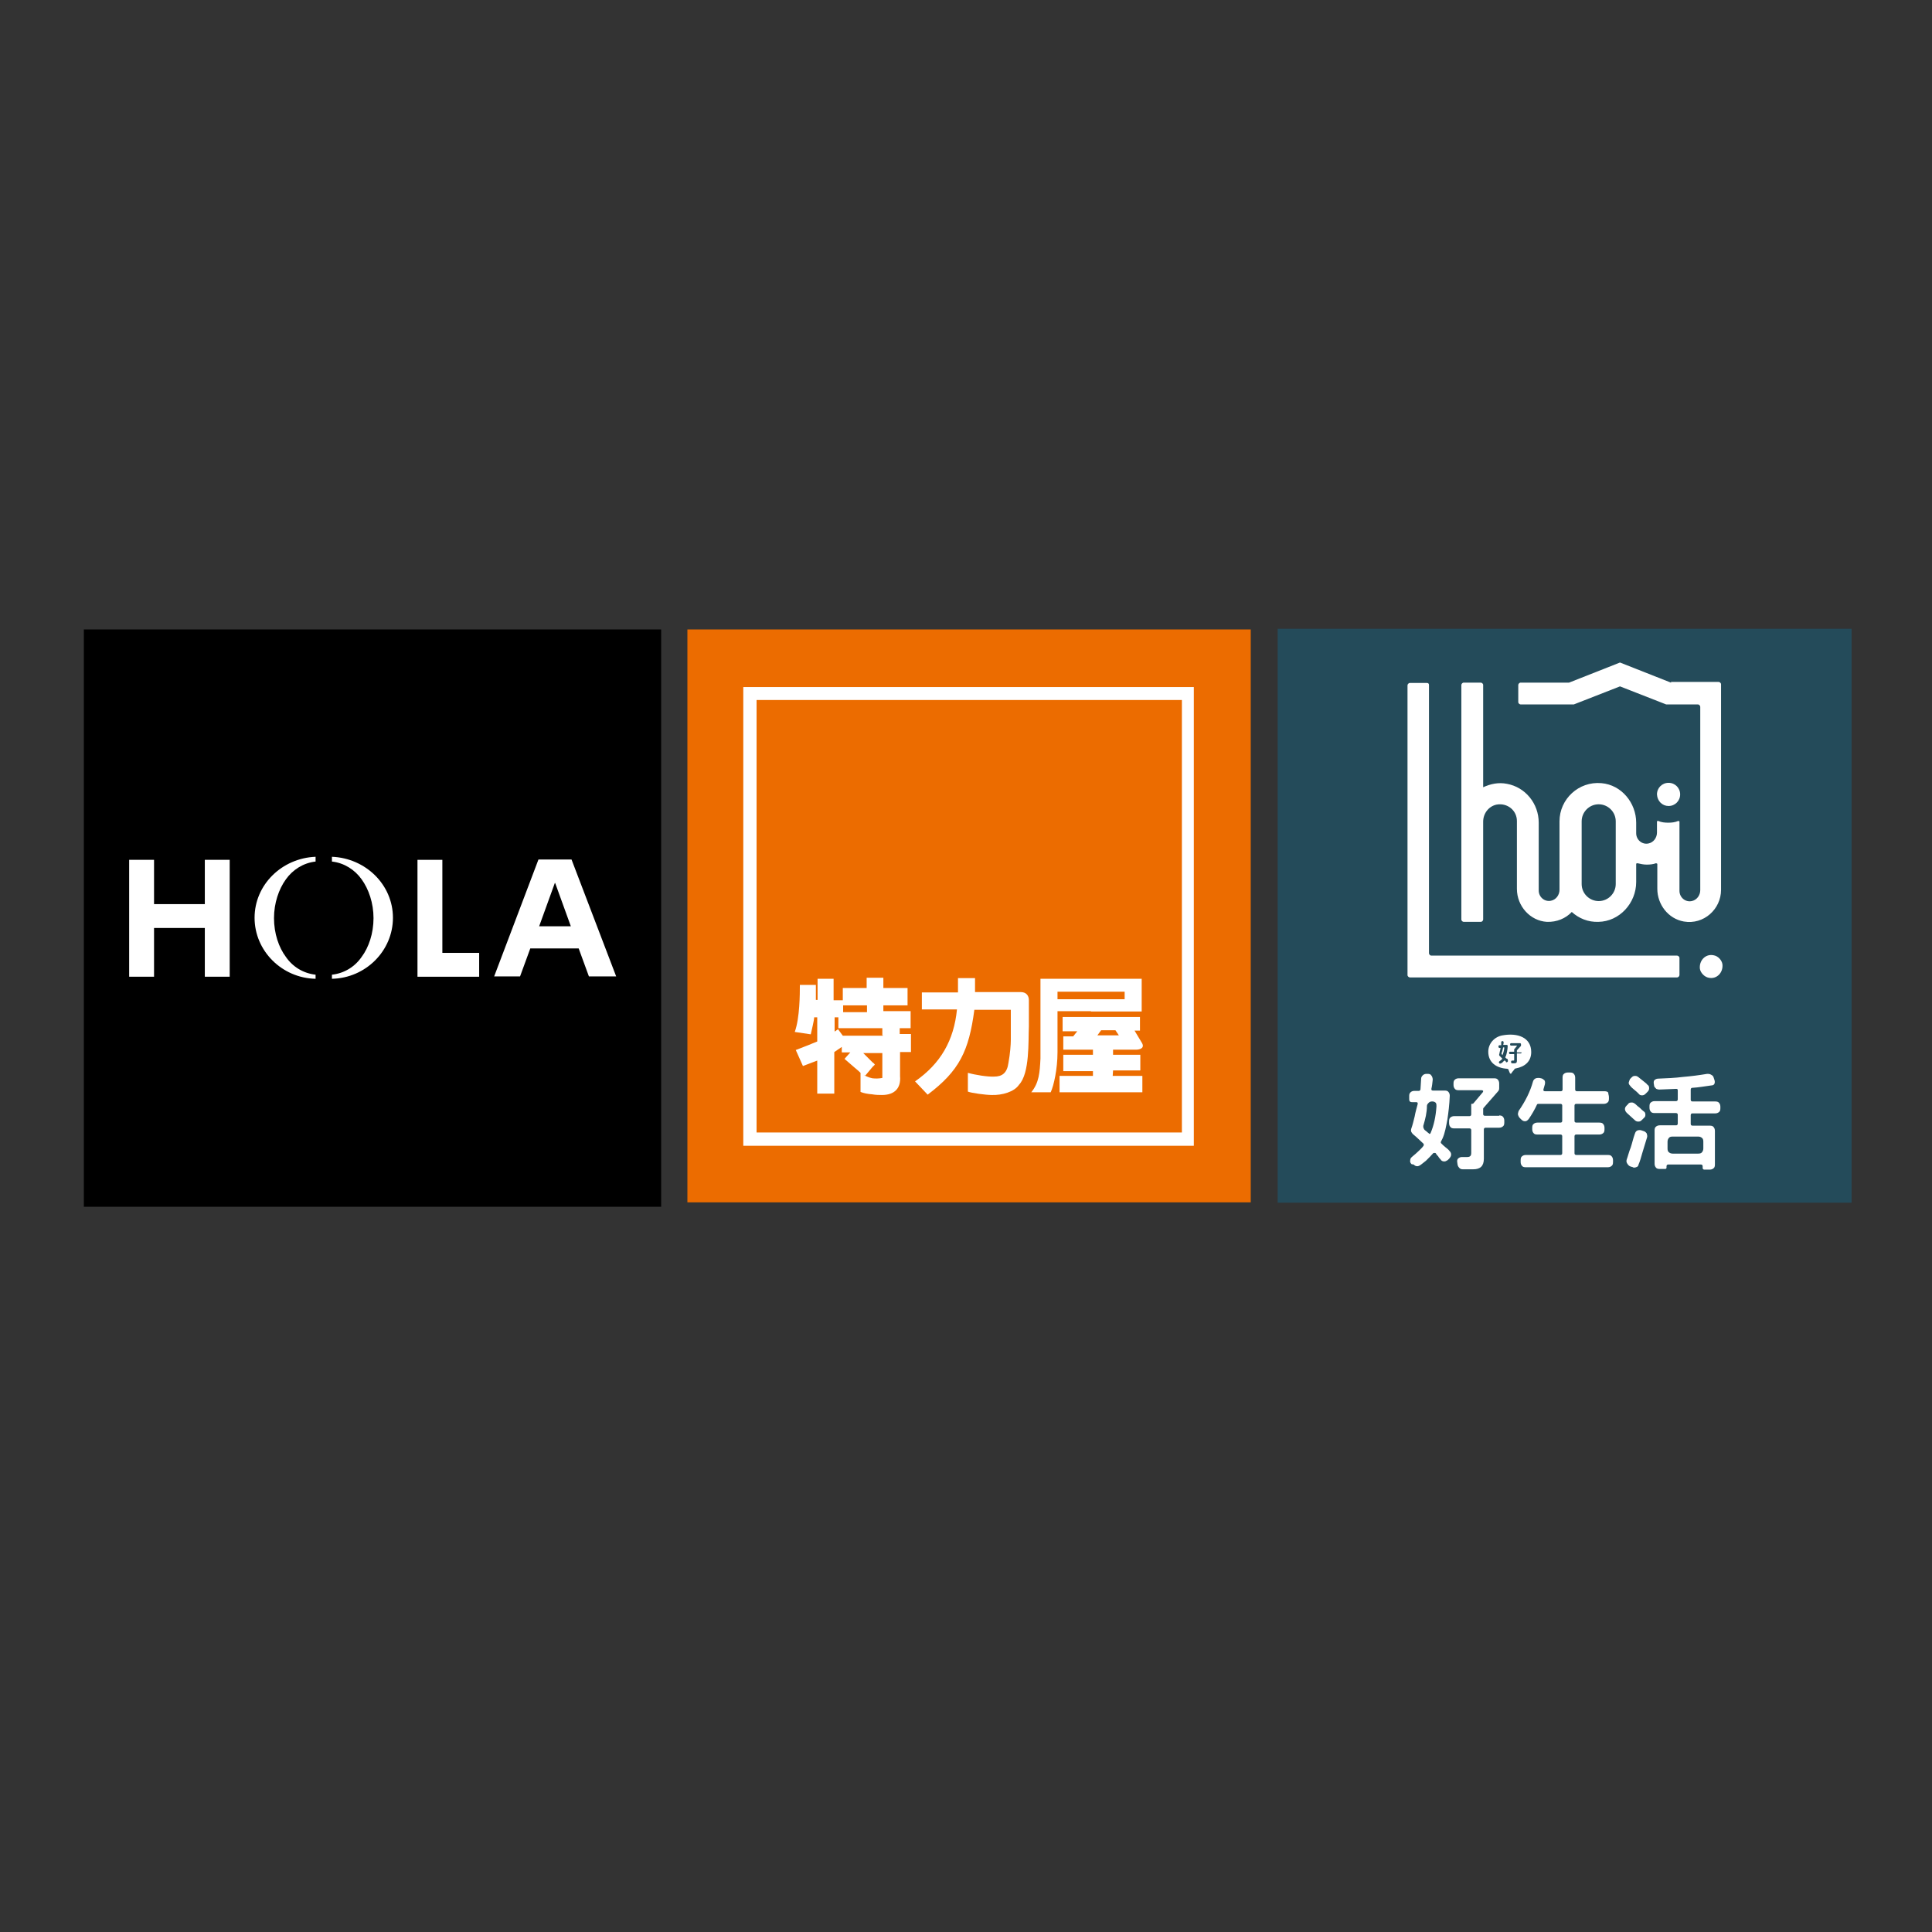
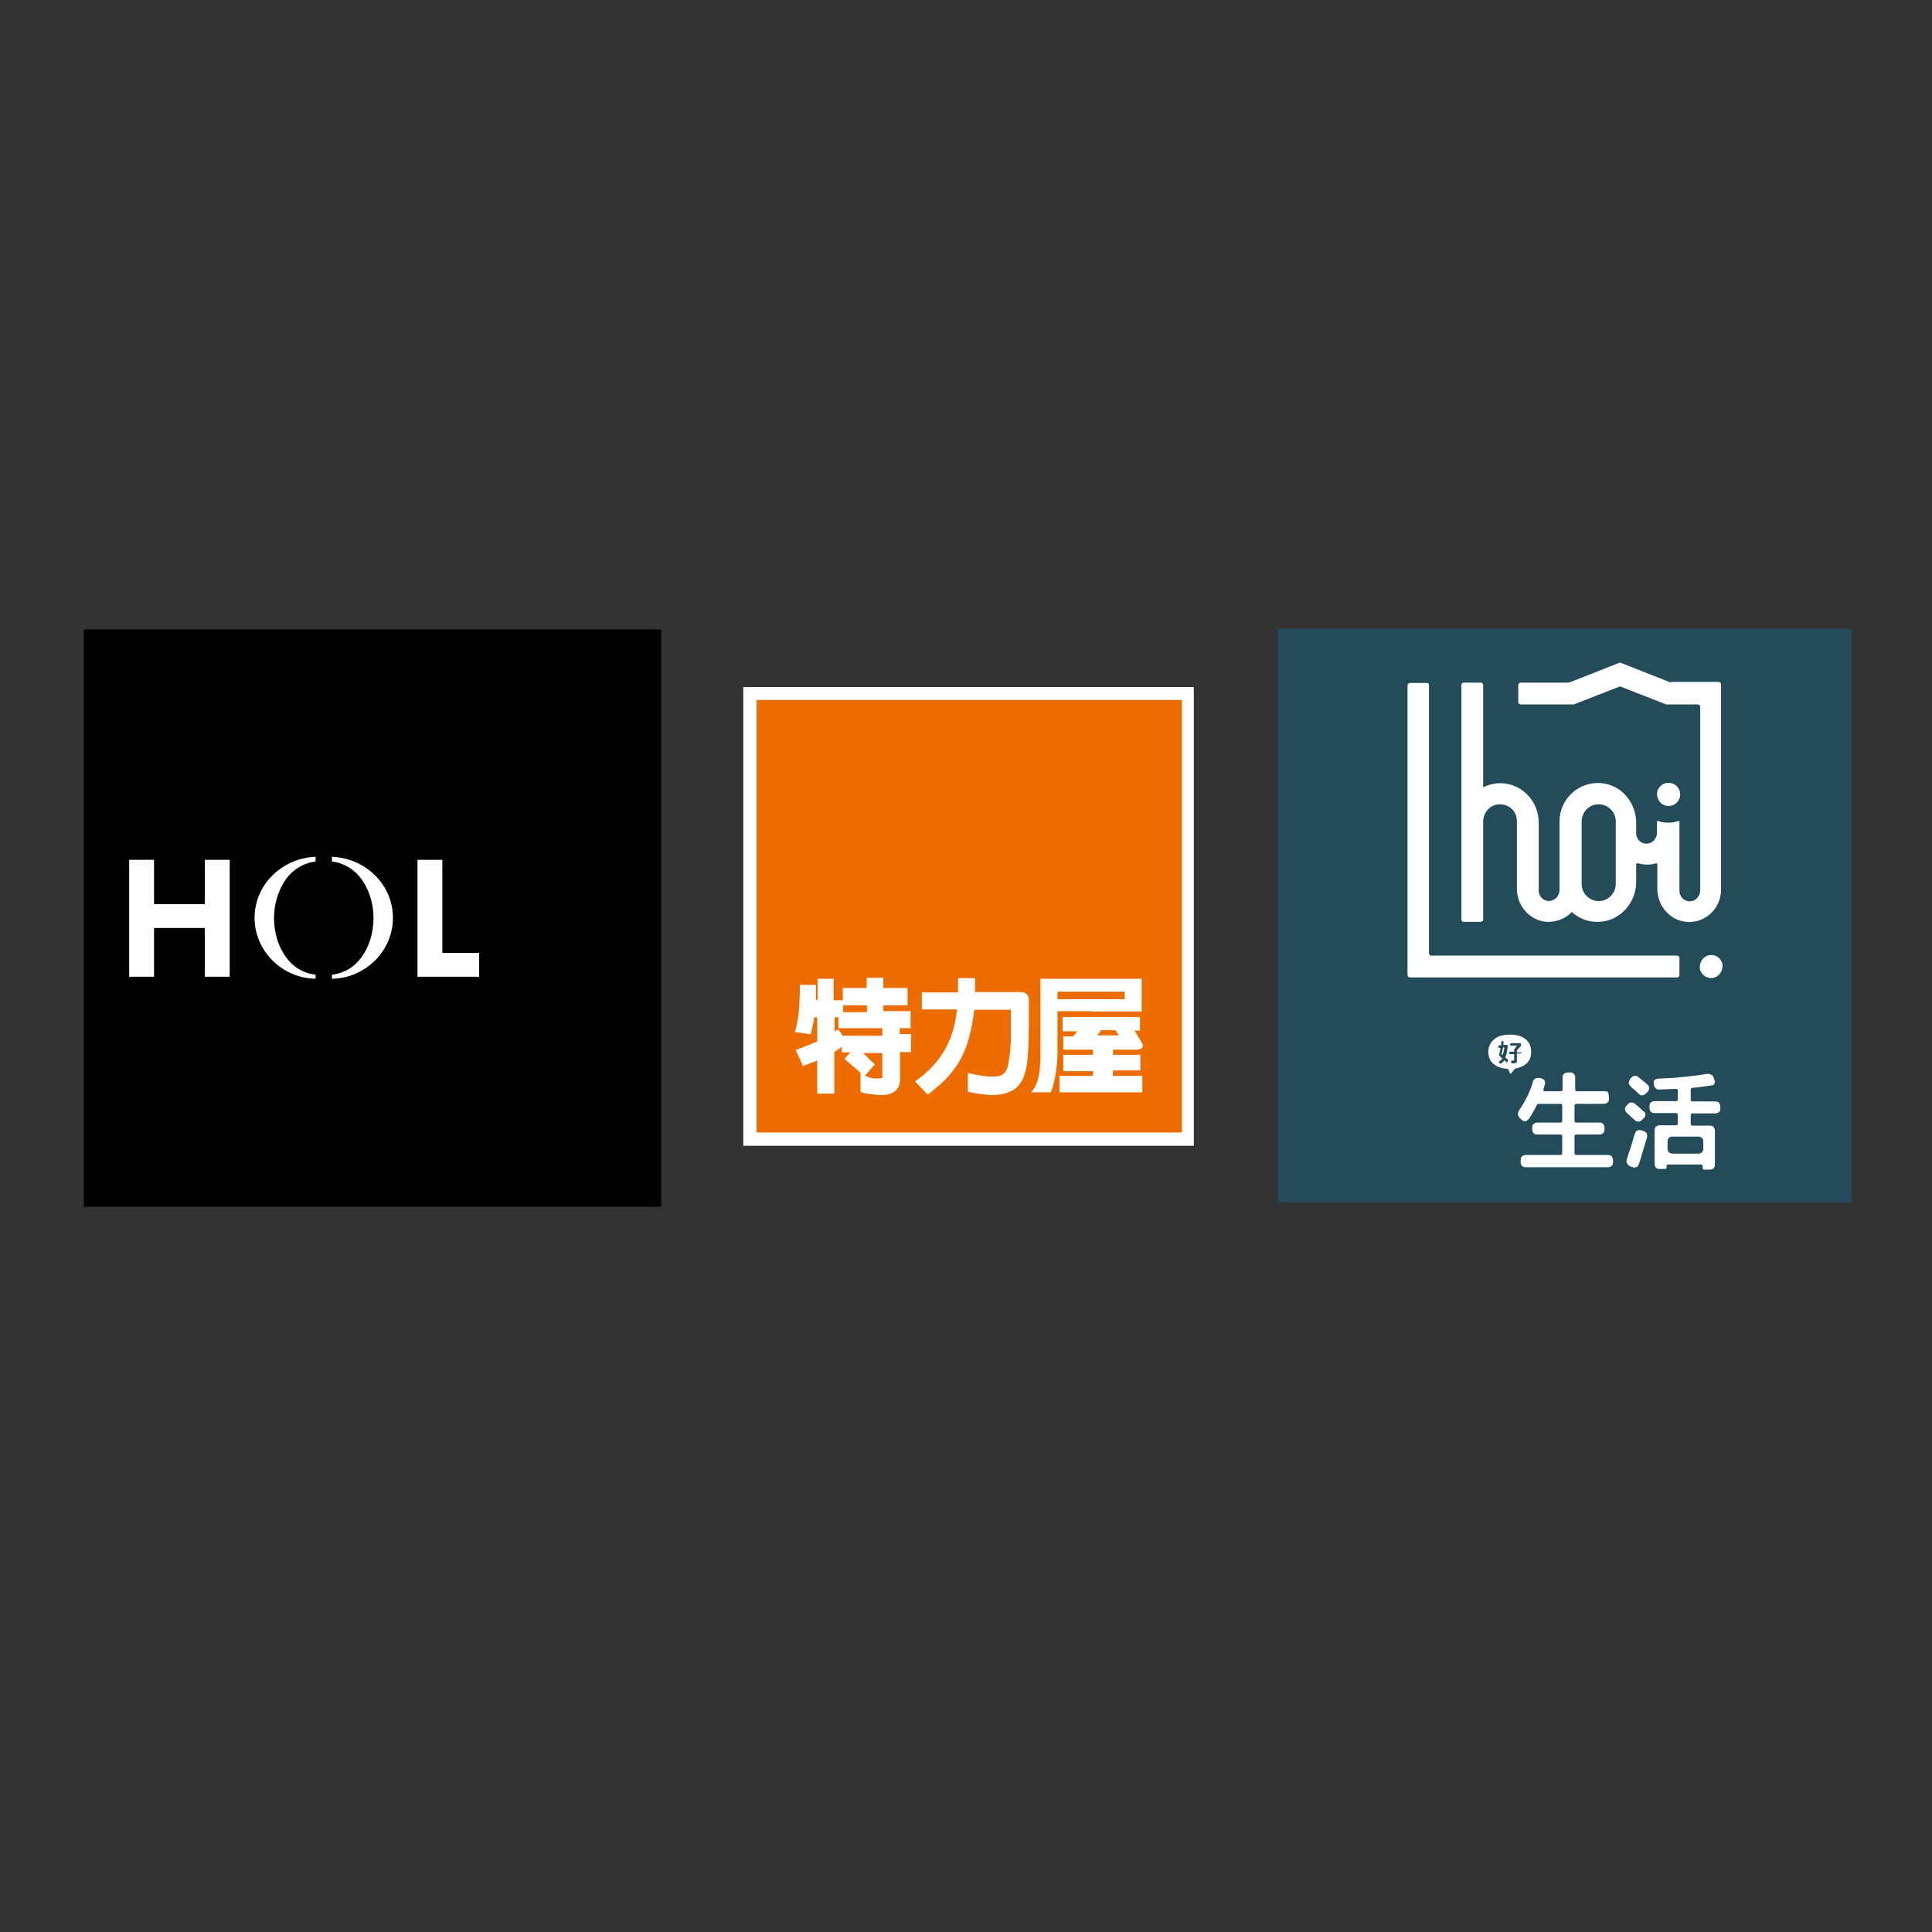
<svg xmlns="http://www.w3.org/2000/svg" id="圖層_1" x="0px" y="0px" viewBox="0 0 566.9 566.9" style="enable-background:new 0 0 566.9 566.9;" xml:space="preserve">
  <rect x="0" y="0" width="566.9" height="566.9" fill="#333333" stroke="none" />
  <style type="text/css">	.st0{fill-rule:evenodd;clip-rule:evenodd;fill:#EC6C00;}	.st1{fill-rule:evenodd;clip-rule:evenodd;fill:#FFFFFF;}	.st2{fill:#244B5A;}	.st3{fill:#FFFFFF;}</style>
  <g>
    <g>
-       <rect x="201.7" y="184.7" class="st0" width="165.3" height="168.1" />
      <g>
        <rect x="218.1" y="201.6" class="st1" width="132.2" height="134.6" />
        <g>
          <rect x="222" y="205.4" class="st0" width="124.8" height="126.9" />
          <g>
            <path class="st1" d="M299.5,291.1h-13.4V287h-5v4.2h-10.6v5h10.3c-0.9,9.1-4.8,15.9-12.3,21.1l3.7,3.9      c9.3-7,12.1-12.8,13.7-24.9h10.7v8.8c0,1.4-0.2,4.1-0.7,6.8c-0.4,3-1.9,4-4.2,4c-1.9,0.1-5.6-0.5-7.7-1.1v5.5      c0.9,0.4,5.2,1,7,1c3,0.1,6.6-0.9,8-3c3.2-3.4,2.7-12.8,2.9-17.1v-7.7C301.9,292.1,301.1,291.1,299.5,291.1z" />
            <path class="st1" d="M320.1,296.8H335v-9.6h-14.9H320h-14.7v23.4c-0.2,4.1-0.4,7.1-2.7,9.9h5.7c0.9-1.9,2-6.8,2-11.7v-12.1      H320.1L320.1,296.8z M310.3,293.2V291h9.8h0.1h9.8v2.2h-9.8h-0.1H310.3z" />
            <path class="st1" d="M326.6,314.1h8v-4.6h-8V308h6.8c0.9,0,2.7-0.4,1.6-2.1l-2.1-3.5h1.6v-4h-9.3h-0.1h-13.3v4.2h4.3l-1.2,1.5      h-2.9v3.9h8.7v1.5h-8.7v4.8h8.7v1.4h-9.8v4.8h14h0.1h10.2v-4.8h-8.7L326.6,314.1L326.6,314.1z M325,303.8h-3l1.1-1.5h2h0.1h2.1      l1,1.5H325L325,303.8z" />
            <path class="st1" d="M259.5,295h6.8v-5.1h-7.1v-3H256h-1.7v3h-3.5h-3.5v3.6h-2.7v-6.3h-4.7v6.2h-0.5V289h-4.7      c0,2.5,0,9.7-1.5,13.8l4.7,0.7c0.2-1,1-4.1,1-5h0.9v7.1c-0.9,0.4-5.2,2.1-6.3,2.5l2.1,4.7l4.2-1.6v9.7h5v-12.2l2.2-1.5v1.6h2.5      l-1.7,1.9c1,0.9,2,1.7,3,2.6c0.6,0.5,1.2,1,1.7,1.5v5.6c1,0.4,2.1,0.6,3.4,0.7c1.1,0.2,2.1,0.2,2.9,0.2c3.7,0,5.6-2,5.3-5.5      v-7.1h3.2v-5.3H264v-1.7h3.2v-5h-8V295H259.5z M247.4,295h3.5h3.5v2h-3.5h-3.5V295z M258.9,316.3c-1.1,0.2-2,0.2-2.9,0.1      c-1-0.2-1.9-0.6-2.6-1l0.5,0.2l2.1-2.5l0.7-0.7c0,0-0.2-0.4-0.7-0.7c-0.6-0.6-1.7-1.7-2.7-2.7h2.7h2.9L258.9,316.3L258.9,316.3      z M259.1,303.9H256h-5.1h-3.6l-1.4-1.9l-1,0.7v-4.2h1.1v3.2h4.7h5.1h3.1v2.1H259.1z" />
          </g>
        </g>
      </g>
    </g>
  </g>
  <g>
    <rect x="374.9" y="184.5" class="st2" width="168.4" height="168.4" />
    <g>
      <g>
        <path class="st3" d="M489.6,236.5c1.9,0,3.4-1.5,3.4-3.4c0-1.9-1.5-3.4-3.4-3.4s-3.4,1.5-3.4,3.4    C486.3,235.1,487.8,236.5,489.6,236.5z" />
        <path class="st3" d="M502.8,280.3c-2.4-0.5-4.3,1.6-4,4c0.2,1.2,1.4,2.4,2.6,2.6c2.4,0.5,4.3-1.6,4-4    C505.2,281.7,504.1,280.5,502.8,280.3z" />
        <path class="st3" d="M418.7,200.4h-5c-0.4,0-0.7,0.4-0.7,0.7v85c0,0.4,0.4,0.7,0.7,0.7h78.4c0.4,0,0.7-0.4,0.7-0.7v-5    c0-0.4-0.4-0.7-0.7-0.7H420c-0.4,0-0.7-0.4-0.7-0.7V201C419.3,200.6,419.1,200.4,418.7,200.4z" />
        <path class="st3" d="M490.3,200.3l-14.7-5.8c-0.1-0.1-0.4-0.1-0.5,0l-14.7,5.8c-0.1,0-0.1,0-0.2,0h-14c-0.4,0-0.7,0.4-0.7,0.7v5    c0,0.4,0.4,0.7,0.7,0.7h15.4c0.1,0,0.1,0,0.2,0l13.3-5.2c0.1-0.1,0.4-0.1,0.5,0l13.3,5.2c0.1,0,0.1,0,0.2,0h9.1    c0.4,0,0.7,0.4,0.7,0.7v53.8c0,1.5-1,2.9-2.5,3.2c-1.9,0.4-3.6-1.1-3.6-3v-20.3c0-0.1-0.1-0.2-0.4-0.2c-0.9,0.4-1.9,0.5-2.9,0.5    c-1,0-2-0.1-2.9-0.5c-0.1-0.1-0.4,0-0.4,0.2v3.2c0,1.5-1,2.9-2.5,3.2c-1.9,0.4-3.6-1.1-3.6-3v-3.1c0-5.8-4.3-11.1-10.2-11.6    c-6.7-0.6-12.3,4.7-12.3,11.2v6.2v12.2v1.7c0,1.5-1,2.9-2.5,3.2c-1.9,0.4-3.6-1.1-3.6-3v-19.9c0-5.6-3.9-10.4-9.3-11.4    c-2.5-0.5-4.8,0-7,1v-30c0-0.4-0.4-0.7-0.7-0.7h-5c-0.4,0-0.7,0.4-0.7,0.7v40v28.8c0,0.4,0.4,0.7,0.7,0.7h5    c0.4,0,0.7-0.4,0.7-0.7v-28.7c0-2.4,1.6-4.5,3.9-5c3.2-0.6,6,1.7,6,4.8v19.9c0,5.1,3.9,9.4,8.8,9.7c2.9,0.1,5.5-1,7.3-2.9    c2.1,1.9,4.8,3,7.8,2.9c6.2-0.1,11.1-5.5,11.1-11.7v-5.3c0-0.1,0.1-0.2,0.4-0.2c0.9,0.2,1.7,0.4,2.7,0.4c1,0,1.9-0.1,2.7-0.4    c0.1,0,0.4,0.1,0.4,0.2v7.3c0,4.6,3.2,8.8,7.8,9.6c5.8,1,10.9-3.6,10.9-9.3v-60.3c0-0.4-0.4-0.7-0.7-0.7h-14    C490.4,200.4,490.3,200.3,490.3,200.3z M474.1,259.4c0,2.7-2.2,5-5,5c-2.7,0-5-2.2-5-5v-12.2V241c0-2.7,2.2-5,5-5    c2.7,0,5,2.2,5,5V259.4z" />
      </g>
      <g>
        <g>
-           <path class="st3" d="M414.2,341.6c-0.4-0.4-0.5-0.7-0.4-1.2c0-0.4,0.2-0.7,0.7-1.1c0.6-0.5,1.2-1,1.7-1.5c0.5-0.5,1.1-1,1.5-1.6     c0.1-0.2,0.1-0.4,0-0.6c-0.5-0.5-1-0.9-1.5-1.4c-0.5-0.5-1-0.9-1.6-1.4c-0.2-0.2-0.4-0.5-0.5-0.7c-0.1-0.2-0.1-0.6,0-0.9     c0.4-1.1,0.7-2.4,1-3.6c0.2-1.2,0.6-2.5,0.9-3.7c0-0.4-0.1-0.5-0.5-0.5h-1.1c-0.4,0-0.6-0.1-0.7-0.2c-0.2-0.2-0.2-0.5-0.2-0.7     v-1c0-0.4,0.1-0.7,0.4-1c0.2-0.2,0.6-0.4,1-0.4h1.4c0.2,0,0.4-0.1,0.5-0.4c0-0.5,0.1-1,0.1-1.6c0-0.5,0.1-1.1,0.1-1.6     c0-0.4,0.2-0.7,0.5-1c0.2-0.2,0.6-0.4,1-0.4h0.4c0.5,0,0.9,0.1,1.1,0.5c0.2,0.2,0.4,0.7,0.4,1.2c-0.1,1-0.2,1.9-0.4,2.7     c0,0.4,0.1,0.5,0.5,0.5h3.4c0.5,0,0.9,0.1,1.1,0.4c0.2,0.2,0.4,0.6,0.4,1.1c-0.1,2.6-0.4,5-0.7,7c-0.4,2.1-0.7,3.9-1.4,5.5     l-0.5,1c-0.1,0.2,0,0.4,0.1,0.5c0.4,0.4,0.7,0.7,1.2,1.1c0.5,0.4,0.9,0.7,1.2,1.1c0.4,0.4,0.5,0.7,0.5,1.1     c0,0.4-0.2,0.7-0.5,1.1l-0.5,0.5c-0.4,0.2-0.6,0.4-1,0.4c-0.5,0-0.9-0.2-1.1-0.6c-0.2-0.2-0.5-0.5-0.7-0.9     c-0.2-0.2-0.5-0.5-0.7-0.9c-0.1-0.1-0.2-0.1-0.4-0.1s-0.2,0-0.4,0.1c-0.1,0.2-0.5,0.5-0.9,1c-0.4,0.4-0.9,0.9-1.2,1.2     c-0.5,0.4-0.9,0.7-1.4,1.1c-0.5,0.4-0.9,0.5-1.1,0.5c-0.4,0-0.7-0.1-1.1-0.5L414.2,341.6z M417.7,330.1c-0.1,0.2-0.1,0.6,0,0.9     c0.1,0.2,0.2,0.5,0.5,0.7c0.2,0.1,0.5,0.4,0.6,0.5c0.2,0.1,0.5,0.4,0.6,0.5c0.1,0,0.1,0,0.1,0c0.1,0,0.1,0,0.2-0.1l0.1-0.2     c0.9-2.1,1.5-4.7,1.7-7.8c0-0.4,0-0.7-0.2-1c-0.2-0.2-0.5-0.4-1-0.4h-0.1c-0.4,0-0.7,0.1-1,0.4c-0.2,0.2-0.5,0.5-0.5,0.9     C418.7,326.5,418.2,328.4,417.7,330.1z M439.9,327.3c0.5,0,0.9,0.1,1.1,0.4c0.2,0.2,0.4,0.6,0.4,1.1v0.6c0,0.5-0.1,0.9-0.4,1.1     c-0.2,0.2-0.6,0.4-1.1,0.4h-4c-0.2,0-0.5,0.1-0.5,0.5v8.6c0,2.1-1,3.1-3.1,3.1h-3.1c-0.4,0-0.7-0.1-1-0.4     c-0.2-0.2-0.4-0.5-0.5-0.9l-0.1-0.7c-0.1-0.5,0-0.9,0.2-1.1c0.2-0.2,0.6-0.5,1.1-0.5h1.6c0.9,0,1.2-0.4,1.2-1.2v-6.7     c0-0.2-0.1-0.5-0.5-0.5h-4.5c-0.5,0-0.9-0.1-1.1-0.4c-0.2-0.2-0.4-0.6-0.4-1.1v-0.6c0-0.5,0.1-0.9,0.4-1.1     c0.2-0.2,0.6-0.4,1.1-0.4h4.5c0.2,0,0.5-0.1,0.5-0.5v-3c0-0.1,0-0.1,0.1-0.1h0.1c0.1,0,0.2,0,0.4-0.1l2.7-3.2     c0.2-0.2,0.2-0.4,0.2-0.5c-0.1-0.1-0.2-0.2-0.5-0.2h-6.7c-0.5,0-0.9-0.1-1.1-0.4c-0.2-0.2-0.4-0.6-0.4-1.1v-0.5     c0-0.5,0.1-0.9,0.4-1.1c0.2-0.2,0.6-0.4,1.1-0.4h10.4c0.5,0,0.9,0.1,1.1,0.4c0.2,0.2,0.4,0.6,0.4,1.1v1.4c0,0.4-0.1,0.7-0.4,1     l-4.2,4.8l-0.1,0.2v1.6c0,0.2,0.1,0.5,0.5,0.5H439.9z" />
          <path class="st3" d="M472.1,321.9v0.5c0,0.5-0.1,0.9-0.4,1.1c-0.2,0.2-0.6,0.4-1.1,0.4h-8.1c-0.2,0-0.5,0.1-0.5,0.5v4.5     c0,0.2,0.1,0.5,0.5,0.5h6.8c0.5,0,0.9,0.1,1.1,0.4c0.2,0.2,0.4,0.6,0.4,1.1v0.5c0,0.5-0.1,0.9-0.4,1.1c-0.2,0.2-0.6,0.4-1.1,0.4     h-6.8c-0.2,0-0.5,0.1-0.5,0.5v5c0,0.2,0.1,0.5,0.5,0.5h9.3c0.5,0,0.9,0.1,1.1,0.4c0.2,0.2,0.4,0.6,0.4,1.1v0.6     c0,0.5-0.1,0.9-0.4,1.1c-0.2,0.2-0.6,0.4-1.1,0.4h-24.1c-0.5,0-0.9-0.1-1.1-0.4c-0.2-0.2-0.4-0.6-0.4-1.1v-0.6     c0-0.5,0.1-0.9,0.4-1.1c0.2-0.2,0.6-0.4,1.1-0.4h10.2c0.2,0,0.5-0.1,0.5-0.5v-5c0-0.2-0.1-0.5-0.5-0.5h-6.8     c-0.5,0-0.9-0.1-1.1-0.4c-0.2-0.2-0.4-0.6-0.4-1.1v-0.5c0-0.5,0.1-0.9,0.4-1.1c0.2-0.2,0.6-0.4,1.1-0.4h6.8     c0.2,0,0.5-0.1,0.5-0.5v-4.5c0-0.2-0.1-0.5-0.5-0.5h-6.5c-0.2,0-0.4,0.1-0.4,0.2c-0.7,1.5-1.5,2.9-2.4,4.2     c-0.4,0.5-0.7,0.7-1.1,0.7s-0.7-0.1-1.1-0.5l-0.5-0.5c-0.2-0.2-0.4-0.6-0.5-1c0-0.4,0.1-0.6,0.2-1c2-2.9,3.4-5.7,4.2-8.6     c0.2-0.7,0.7-1.1,1.5-1.1c0.1,0,0.2,0,0.4,0l0.5,0.1c0.5,0.1,0.7,0.4,1,0.6c0.2,0.4,0.2,0.7,0.1,1.2c-0.1,0.2-0.1,0.5-0.2,0.7     c-0.1,0.2-0.1,0.5-0.2,0.7c-0.1,0.4,0,0.6,0.5,0.6h4.6c0.2,0,0.5-0.1,0.5-0.5v-3.5c0-0.5,0.1-0.9,0.4-1.1     c0.2-0.2,0.6-0.4,1.1-0.4h0.7c0.5,0,0.9,0.1,1.1,0.4c0.2,0.2,0.4,0.6,0.4,1.1v3.5c0,0.2,0.1,0.5,0.5,0.5h8.1     c0.5,0,0.9,0.1,1.1,0.4C471.9,321.1,472.1,321.4,472.1,321.9z" />
          <path class="st3" d="M479.8,323.9c0.5,0.5,1,0.9,1.4,1.2c0.4,0.4,0.7,0.7,1.1,1c0.4,0.2,0.5,0.6,0.5,1c0,0.4-0.1,0.7-0.5,1     l-0.5,0.5c-0.4,0.4-0.6,0.5-1.1,0.5c-0.4,0-0.7-0.1-1.1-0.5c-0.4-0.4-0.7-0.6-1.1-1c-0.4-0.4-0.7-0.6-1.1-1s-0.5-0.6-0.6-1.1     c0-0.4,0.1-0.7,0.5-1.1l0.4-0.4c0.2-0.4,0.6-0.5,1.1-0.5S479.4,323.7,479.8,323.9z M477.3,340.3c0.4-1.1,0.7-2.4,1.2-3.6     c0.4-1.2,0.7-2.6,1.2-4c0.2-0.7,0.6-1.1,1.4-1.1c0.2,0,0.4,0,0.6,0.1l0.6,0.2c0.4,0.1,0.7,0.4,0.9,0.7c0.1,0.4,0.2,0.7,0.1,1.1     c-0.5,1.7-1,3.2-1.4,4.6c-0.4,1.4-0.7,2.5-1.1,3.4c-0.1,0.4-0.2,0.6-0.5,0.7c-0.2,0.1-0.5,0.2-0.7,0.2c-0.1,0-0.2,0-0.2,0     c-0.1,0-0.2,0-0.2-0.1l-0.7-0.2c-0.4-0.1-0.7-0.4-0.9-0.7C477.2,341.1,477.2,340.7,477.3,340.3z M478.3,316.6l0.4-0.4     c0.4-0.4,0.6-0.5,1.1-0.5c0.4,0,0.6,0.1,1,0.4c0.6,0.5,1.1,0.9,1.5,1.2c0.5,0.4,0.9,0.7,1.1,1c0.4,0.2,0.5,0.6,0.5,1     c0,0.4-0.1,0.7-0.5,1.1l-0.5,0.5c-0.4,0.4-0.7,0.5-1.1,0.5c-0.4,0-0.7-0.1-1-0.5c-0.4-0.4-0.7-0.7-1.1-1     c-0.4-0.4-0.9-0.7-1.2-1.1s-0.6-0.6-0.6-1.1C478,317.3,478.1,317,478.3,316.6z M502.8,316.1l0.2,0.6c0.2,0.5,0.2,0.9,0.1,1.2     c-0.1,0.4-0.5,0.6-1,0.6c-1.7,0.2-3.6,0.6-5.6,0.7c-0.2,0-0.4,0.2-0.4,0.5v3c0,0.2,0.1,0.5,0.5,0.5h6.7c0.5,0,0.9,0.1,1.1,0.4     c0.2,0.2,0.4,0.6,0.4,1.1v0.5c0,0.5-0.1,0.9-0.4,1.1c-0.2,0.2-0.6,0.4-1.1,0.4h-6.7c-0.2,0-0.5,0.1-0.5,0.5v2.6     c0,0.2,0.1,0.5,0.5,0.5h5.1c0.5,0,0.9,0.1,1.1,0.4c0.2,0.2,0.4,0.6,0.4,1.1v9.9c0,0.5-0.1,0.9-0.4,1.1c-0.2,0.2-0.6,0.4-1.1,0.4     h-1.6c-0.2,0-0.5-0.1-0.5-0.5v-0.5c0-0.2-0.1-0.5-0.5-0.5h-9.6c-0.2,0-0.5,0.1-0.5,0.5v0.4c0,0.2-0.1,0.4-0.4,0.4h-1.6     c-0.5,0-0.9-0.1-1.1-0.4c-0.2-0.2-0.4-0.6-0.4-1.1v-9.8c0-0.5,0.1-0.9,0.4-1.1c0.2-0.2,0.6-0.4,1.1-0.4h4.8     c0.2,0,0.5-0.1,0.5-0.5v-2.6c0-0.2-0.1-0.5-0.5-0.5h-6.3c-0.5,0-0.9-0.1-1.1-0.4c-0.2-0.2-0.4-0.6-0.4-1.1v-0.5     c0-0.5,0.1-0.9,0.4-1.1c0.2-0.2,0.6-0.4,1.1-0.4h6.3c0.2,0,0.5-0.1,0.5-0.5v-2.6c0-0.4-0.1-0.5-0.5-0.5c-0.7,0-1.6,0.1-2.4,0.1     c-0.7,0-1.6,0.1-2.5,0.1c-0.4,0-0.6-0.1-0.9-0.2c-0.2-0.2-0.5-0.5-0.6-0.7l-0.1-0.6c-0.1-0.5-0.1-0.9,0.1-1.2     c0.2-0.2,0.6-0.5,1.1-0.5c2.5-0.1,5-0.2,7.3-0.5c2.4-0.2,4.7-0.5,7.1-0.9c0.4,0,0.6,0,0.9,0.1     C502.4,315.5,502.7,315.7,502.8,316.1z M489.3,337c0,0.5,0.1,0.9,0.4,1.1c0.2,0.2,0.6,0.4,1.1,0.4h7.5c0.5,0,0.9-0.1,1.1-0.4     c0.2-0.2,0.4-0.6,0.4-1.1v-2c0-0.5-0.1-0.9-0.4-1.1c-0.2-0.2-0.6-0.4-1.1-0.4h-7.5c-0.5,0-0.9,0.1-1.1,0.4     c-0.2,0.2-0.4,0.6-0.4,1.1V337z" />
        </g>
        <g>
          <path class="st3" d="M441.3,307.3L441.3,307.3c-0.1,0-0.2,0-0.2,0.1c-0.1,0-0.1,0.1-0.1,0.2c-0.1,0.5-0.2,1-0.4,1.4     c0,0.1,0,0.1,0,0.2c0,0.1,0.1,0.1,0.1,0.2l0.1,0.1l0.1,0.1l0,0l0,0v-0.1c0.2-0.5,0.4-1.1,0.5-2c0-0.1,0-0.1-0.1-0.2     C441.4,307.3,441.4,307.3,441.3,307.3z" />
          <path class="st3" d="M440.9,303.8c-2.4,0.4-4.2,2.4-4.2,4.8c0,3.2,2.4,4.8,5.5,5c0.1,0,0.4,0.1,0.4,0.2c0.1,0.2,0.2,0.6,0.4,1     c0,0.2,0.4,0.4,0.5,0.1c0.2-0.4,0.6-0.7,0.9-1.2c0.1-0.1,0.2-0.2,0.4-0.2c2.6-0.5,4.5-2,4.5-4.8     C449.3,304.4,445.3,303,440.9,303.8z M442.4,311.5l-0.1,0.1c-0.1,0.1-0.1,0.1-0.2,0.1c-0.1,0-0.2,0-0.2-0.1     c0-0.1-0.1-0.1-0.1-0.2c-0.1-0.1-0.1-0.1-0.2-0.2c0,0,0,0-0.1,0c0,0,0,0-0.1,0c0,0-0.1,0.1-0.2,0.2c-0.1,0.1-0.2,0.2-0.4,0.4     c-0.1,0.1-0.2,0.2-0.4,0.2c-0.1,0.1-0.2,0.1-0.2,0.1c-0.1,0-0.2,0-0.2-0.1l-0.1-0.1c-0.1-0.1-0.1-0.2-0.1-0.2     c0-0.1,0.1-0.2,0.1-0.2c0.1-0.1,0.2-0.2,0.5-0.4c0.1-0.1,0.2-0.2,0.4-0.4v-0.1c-0.1-0.1-0.2-0.2-0.4-0.4     c-0.1-0.1-0.2-0.2-0.4-0.4c0,0-0.1-0.1-0.1-0.2c0-0.1,0-0.1,0-0.2c0.1-0.2,0.1-0.6,0.2-0.9c0.1-0.2,0.1-0.6,0.2-0.9     c0-0.1,0-0.1-0.1-0.1h-0.2c-0.1,0-0.1,0-0.2-0.1c0,0-0.1-0.1-0.1-0.2v-0.2c0-0.1,0-0.2,0.1-0.2c0.1-0.1,0.1-0.1,0.2-0.1h0.4     c0.1,0,0.1,0,0.1-0.1c0-0.1,0-0.2,0-0.4c0-0.1,0-0.2,0-0.4s0-0.1,0.1-0.2c0.1-0.1,0.1-0.1,0.2-0.1h0.1c0.1,0,0.2,0,0.2,0.1     c0.1,0.1,0.1,0.1,0.1,0.2c0,0.2,0,0.5-0.1,0.7c0,0.1,0,0.1,0.1,0.1h0.9c0.1,0,0.2,0,0.2,0.1c0.1,0.1,0.1,0.1,0.1,0.2     c0,0.6-0.1,1.2-0.2,1.7c-0.1,0.5-0.2,1-0.4,1.4l-0.1,0.2v0.1c0.1,0.1,0.2,0.2,0.2,0.2s0.2,0.2,0.4,0.2c0.1,0.1,0.1,0.1,0.1,0.2     C442.5,311.2,442.5,311.4,442.4,311.5z M446.5,308.8c0,0.1,0,0.2-0.1,0.2c-0.1,0-0.1,0.1-0.2,0.1h-1c-0.1,0-0.1,0-0.1,0.1v2.1     c0,0.5-0.2,0.7-0.7,0.7h-0.7c-0.1,0-0.1,0-0.2-0.1c-0.1,0-0.1-0.1-0.1-0.2v-0.2c0-0.1,0-0.2,0.1-0.2c0.1-0.1,0.1-0.1,0.2-0.1     h0.4c0.2,0,0.2-0.1,0.2-0.2v-1.6c0-0.1,0-0.1-0.1-0.1h-1.1c-0.1,0-0.2,0-0.2-0.1c-0.1-0.1-0.1-0.1-0.1-0.2v-0.1     c0-0.1,0-0.2,0.1-0.2c0.1-0.1,0.1-0.1,0.2-0.1h1.1c0.1,0,0.1,0,0.1-0.1v-0.7l0,0l0,0h0.1l0.7-0.9c0,0,0.1-0.1,0-0.1     c0,0,0,0-0.1,0h-1.6c-0.1,0-0.2,0-0.2-0.1c-0.1-0.1-0.1-0.1-0.1-0.2v-0.1c0-0.1,0-0.2,0.1-0.2c0.1-0.1,0.1-0.1,0.2-0.1h2.6     c0.1,0,0.2,0,0.2,0.1c0.1,0.1,0.1,0.1,0.1,0.2v0.4c0,0.1,0,0.1-0.1,0.2l-1.1,1.2v0.1v0.4c0,0.1,0,0.1,0.1,0.1h1     c0.1,0,0.2,0,0.2,0.1C446.5,308.6,446.5,308.6,446.5,308.8L446.5,308.8L446.5,308.8z" />
        </g>
      </g>
    </g>
  </g>
  <g>
    <rect x="24.6" y="184.7" width="169.4" height="169.4" />
    <g>
      <path class="st3" d="M60.1,272.3H45.2v14.3h-7.3v-34.3h7.3v13h14.9v-13h7.3v34.3h-7.3V272.3z" />
      <g>
        <path class="st3" d="M122.5,252.3h7.3v27.3h10.8v7h-18.1V252.3z" />
-         <path class="st3" d="M180.8,286.5h-8l-3-8.2h-14.2l-3,8.2h-7.6l13-34.3h9.7L180.8,286.5z M167.5,271.8l-4.6-12.7h-0.1l-4.6,12.7    H167.5z" />
      </g>
      <g>
        <path class="st3" d="M97.4,252.8c3.6,0.4,6.7,2.4,8.7,5.2c2.1,2.9,3.5,7,3.5,11.4c0,4.5-1.4,8.6-3.5,11.4c-2,2.9-5.1,4.8-8.7,5.2    v1.2c9.9-0.2,17.9-8.2,17.9-17.9c0-9.7-8-17.5-17.9-17.9V252.8z" />
        <path class="st3" d="M92.6,252.8c-3.6,0.4-6.7,2.4-8.7,5.2c-2.1,2.9-3.5,7-3.5,11.4c0,4.5,1.4,8.6,3.5,11.4    c2,2.9,5.1,4.8,8.7,5.2v1.2c-9.9-0.2-17.9-8.2-17.9-17.9s8-17.5,17.9-17.9V252.8z" />
      </g>
    </g>
  </g>
</svg>